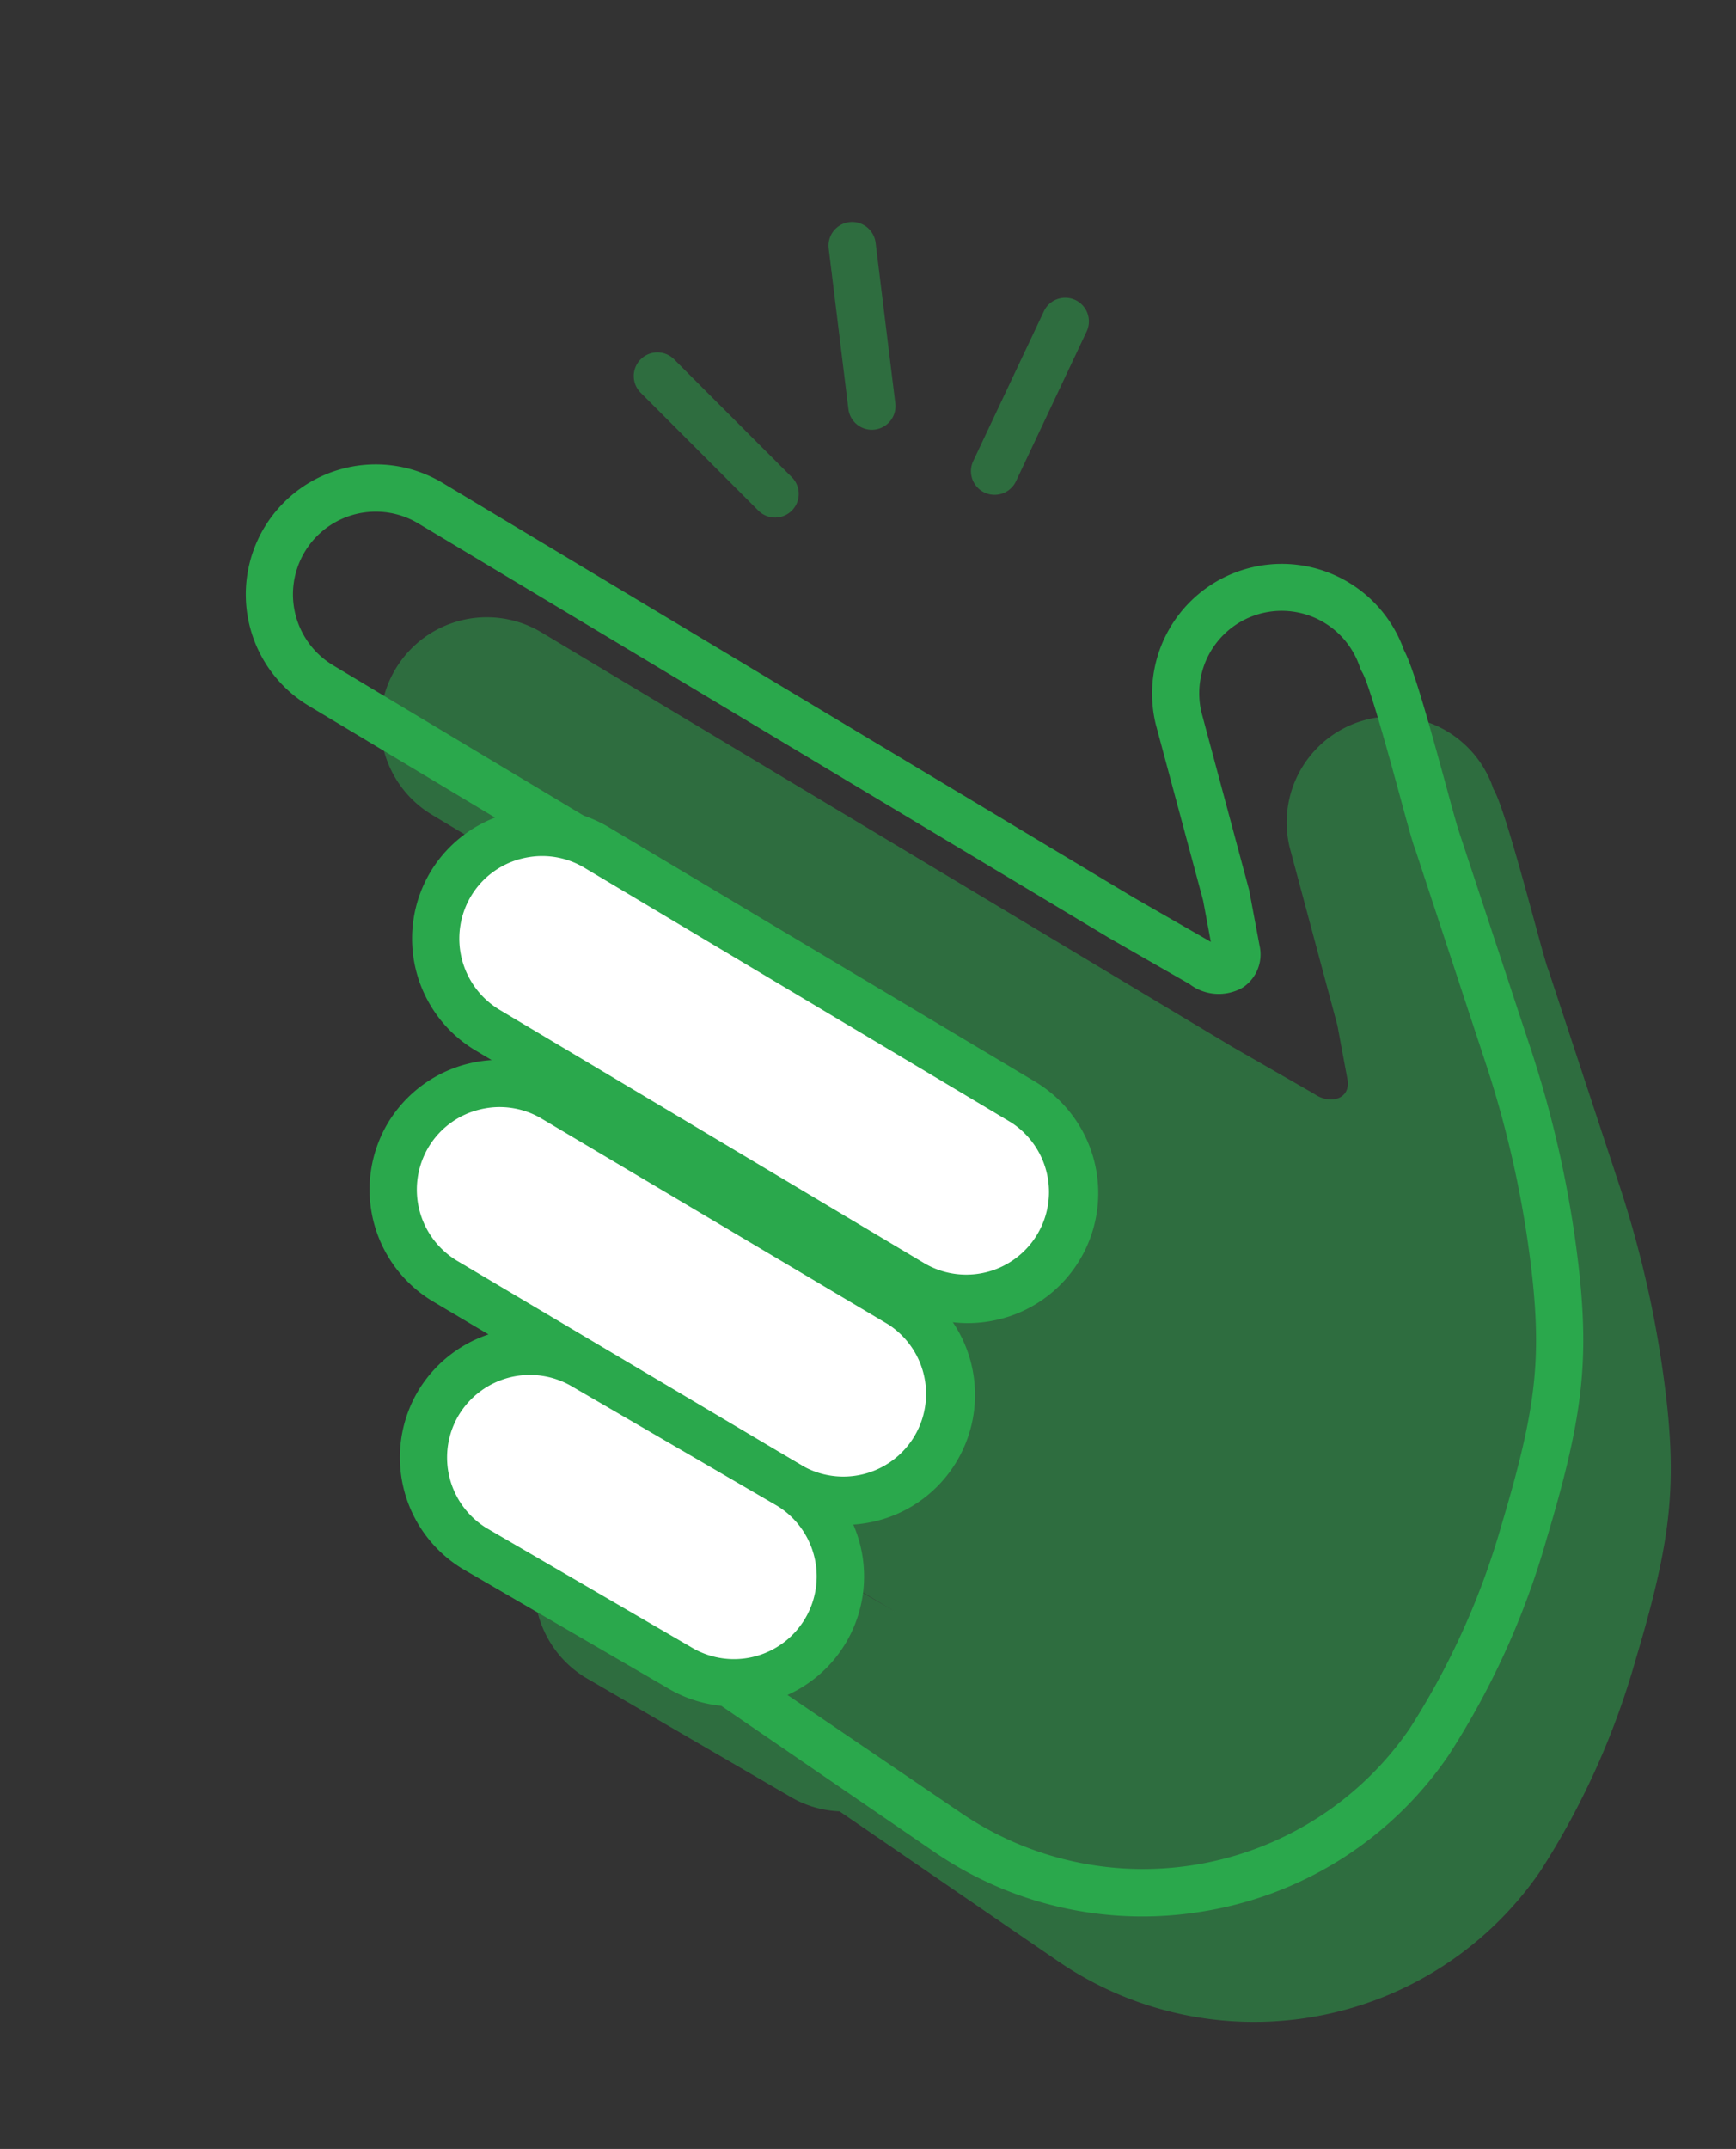
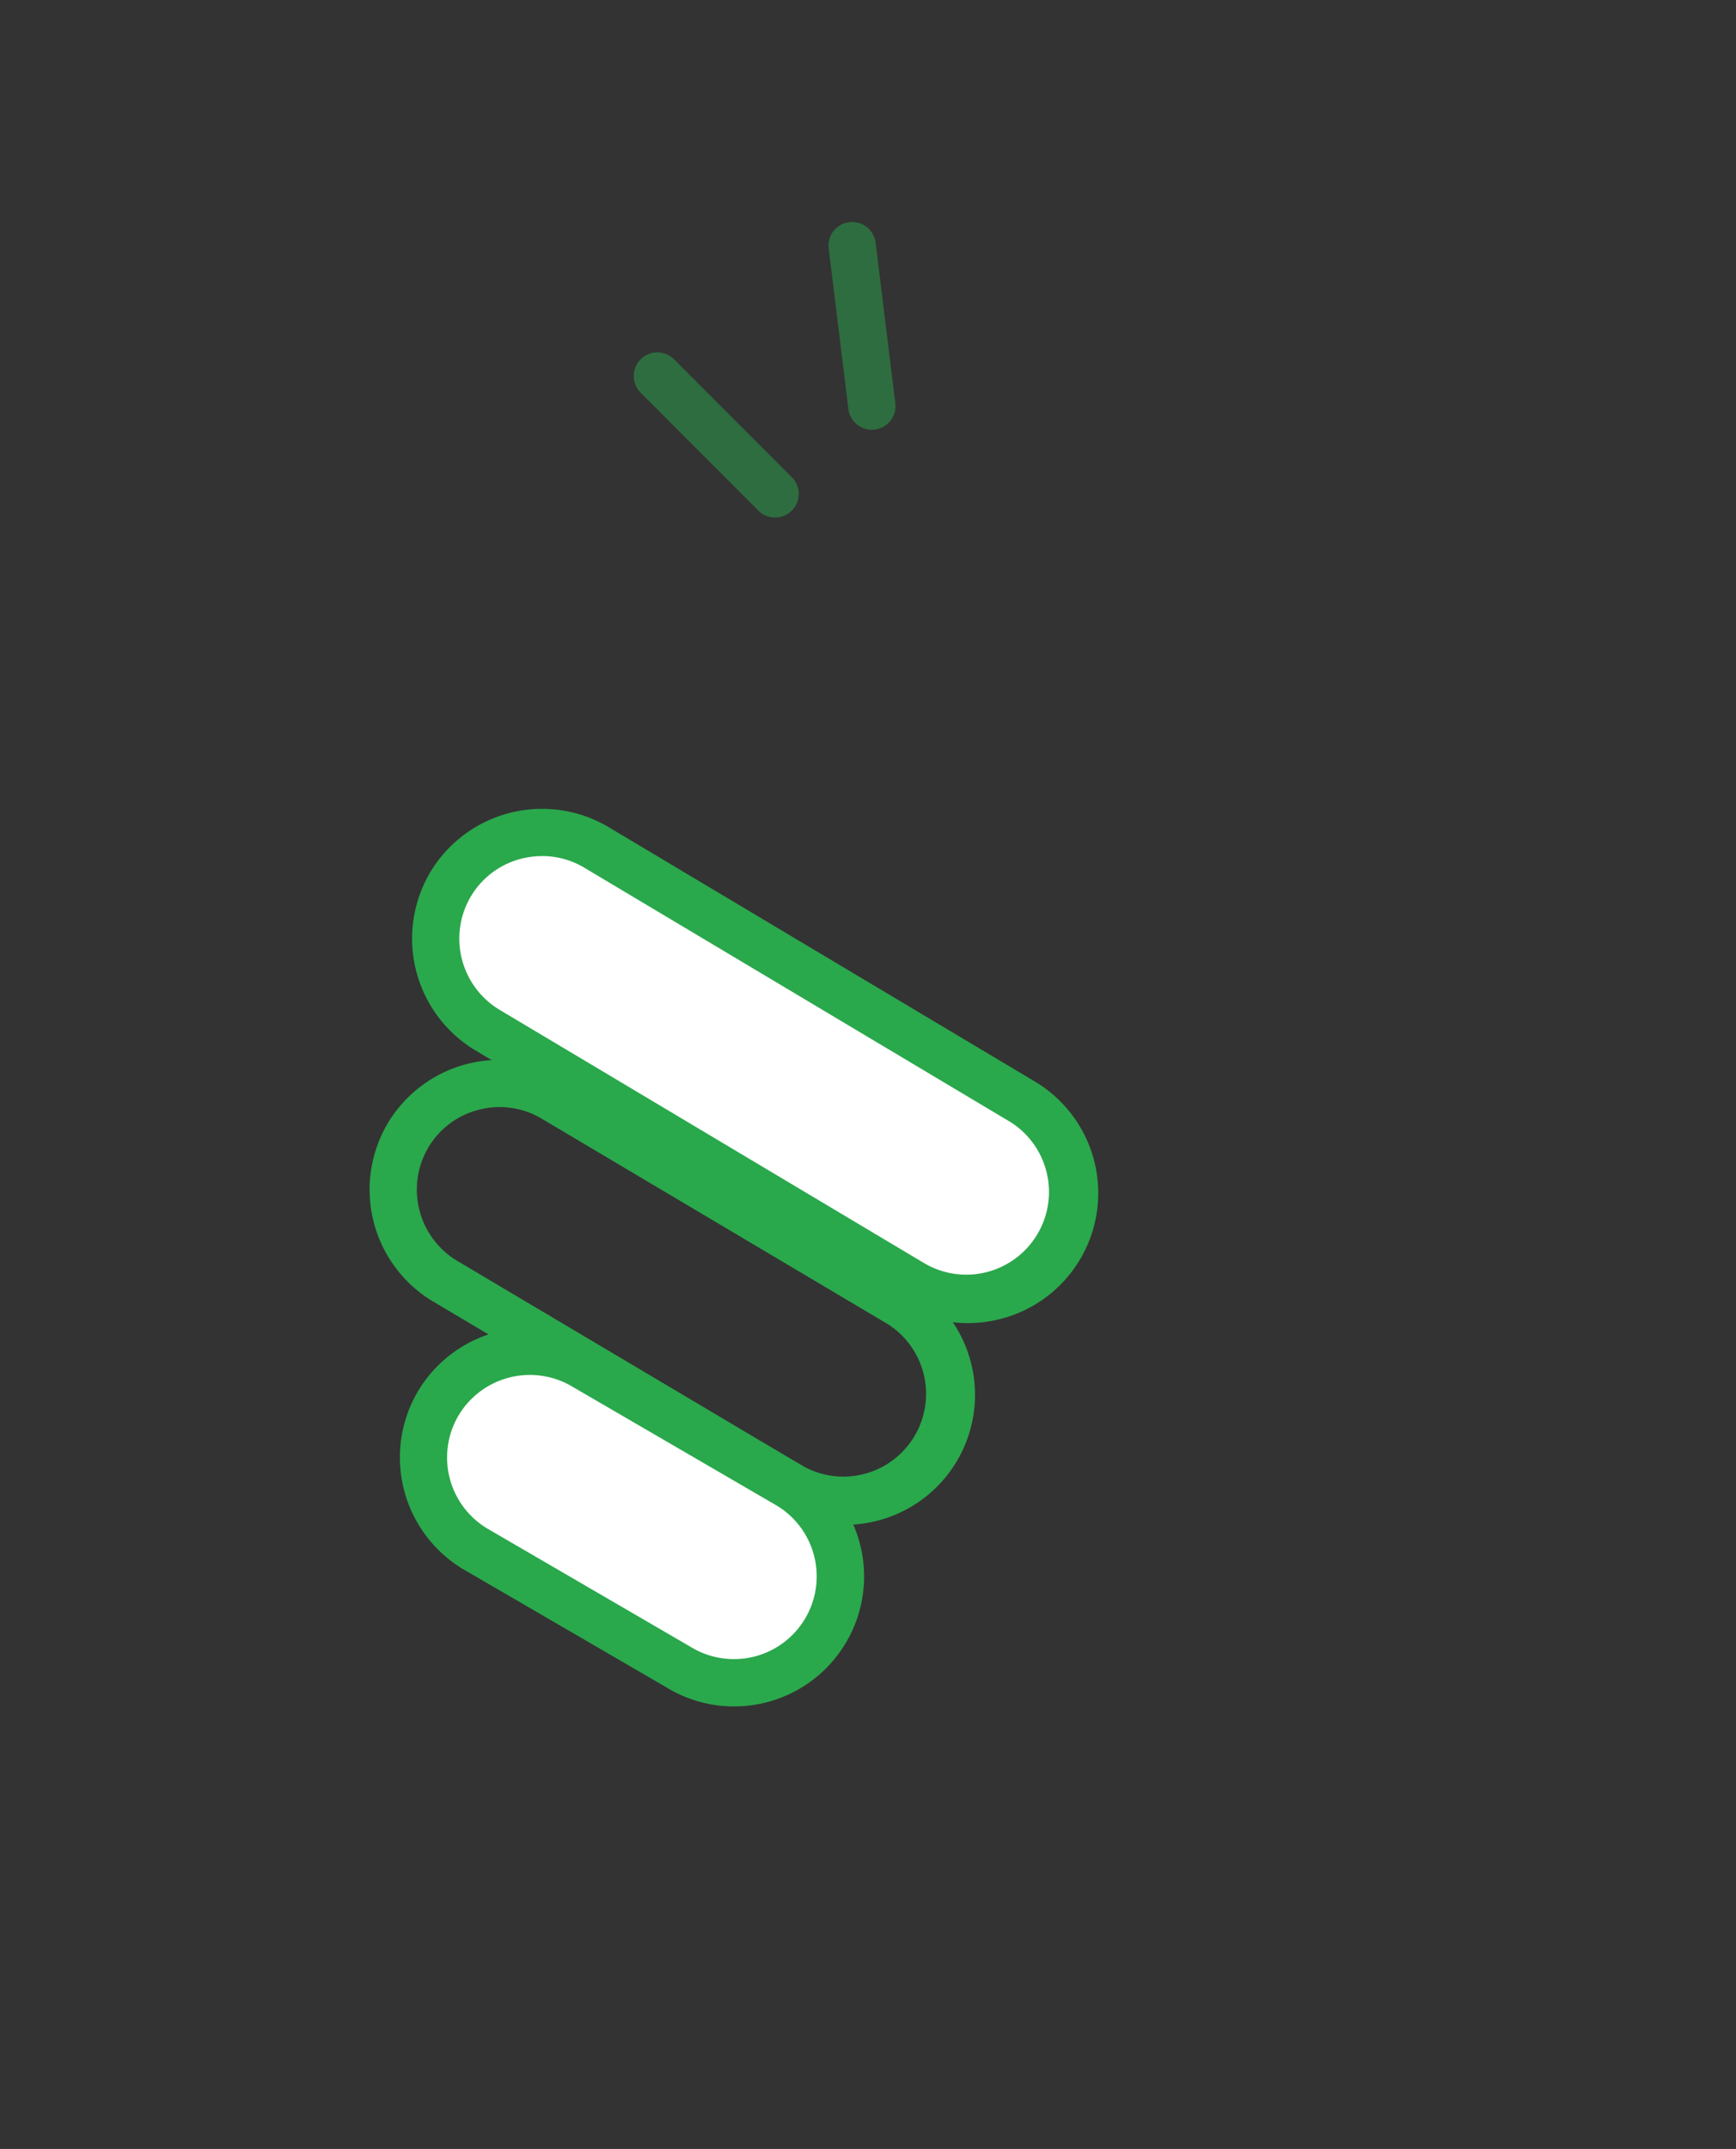
<svg xmlns="http://www.w3.org/2000/svg" id="Composant" width="126.572" height="156.641">
  <rect width="100%" height="100%" fill="#333333" stroke="none" />
  <defs>
    <style>.cls-1,.cls-3{fill:#2aa84c}.cls-1{opacity:.5}.cls-4{fill:#fff}</style>
  </defs>
  <g id="Groupe_18" data-name="Groupe 18" transform="rotate(-7 109.389 6.69)">
-     <path id="Tracé_23" d="M16.229 45.843a7.754 7.754 0 10-9.635 12.151L29.448 75.65l-13.4-10.166A7.754 7.754 0 006.41 77.639l13.736 10.419a7.621 7.621 0 003.463 1.516l14.47 12.775a25.3 25.3 0 0035.715-2.223 57.188 57.188 0 008.753-14.4c3.375-7.712 4.416-11.589 4.552-17.969a78.257 78.257 0 00-1.57-16.918l-3.16-15.893c-.229-.622-1.587-11.849-2.357-13.516a7.733 7.733 0 00-15.263 2.421L66.62 37.13l.248 3.992c.09 1.452-1.459 1.732-2.542.758l-5.493-4.12-46.27-36.09a7.754 7.754 0 00-9.636 12.151L19.989 27.13A7.741 7.741 0 0011.9 40.211" class="cls-1" data-name="Tracé 23" transform="translate(22.685 35.652)" />
-     <path id="Tracé_25" d="M56.514 112.135a26.824 26.824 0 01-17.849-6.766L23.078 91.607a3.361 3.361 0 01-.569-4.371l24.422-36.523L3.594 16.907a9.476 9.476 0 1111.764-14.86L61.62 38.135l5.2 3.9-.19-3.06-1.86-13.153a9.456 9.456 0 0118.62-3.172c.493 1.292 1.022 4.544 1.854 10.271.2 1.4.433 2.979.5 3.274l3.2 16.04a80.1 80.1 0 011.6 17.291c-.14 6.513-1.149 10.517-4.7 18.626a58.561 58.561 0 01-9.041 14.844 26.839 26.839 0 01-18.581 9.086q-.854.052-1.708.053zM9.474 3.445A6.029 6.029 0 005.725 14.2l44.588 34.781a1.721 1.721 0 01.372 2.316L25.374 89.152l15.571 13.633a23.581 23.581 0 0033.282-2.071 55.9 55.9 0 008.467-13.946c3.374-7.708 4.28-11.268 4.406-17.317a76.585 76.585 0 00-1.537-16.543L82.422 37.1c-.1-.365-.212-1.082-.588-3.682-.4-2.786-1.246-8.586-1.661-9.534a2.111 2.111 0 01-.122-.374 6.01 6.01 0 00-11.863 1.88l1.864 13.235.262 4.123a2.893 2.893 0 01-1.578 2.869 3.509 3.509 0 01-3.836-.722l-5.374-4.022L13.229 4.754a6.034 6.034 0 00-3.755-1.309z" class="cls-3" data-name="Tracé 25" transform="translate(14.067 23.586)" />
    <g id="Groupe_17" data-name="Groupe 17" transform="translate(17.549 49.978)">
      <g id="Groupe_14" data-name="Groupe 14" transform="translate(5.492)">
        <path id="Tracé_26" d="M1.67 2.927A7.777 7.777 0 002.927 13.82l28.587 22.2a7.778 7.778 0 0010.893-1.258 7.775 7.775 0 00-1.258-10.893L12.563 1.67A7.777 7.777 0 001.67 2.927z" class="cls-4" data-name="Tracé 26" transform="translate(1.724 1.726)" />
        <path id="Tracé_27" d="M38.029 41.136a9.384 9.384 0 01-5.862-2.045L3.595 16.908A9.5 9.5 0 012.044 3.584a9.5 9.5 0 0113.314-1.537l28.573 22.182a9.468 9.468 0 01-4.79 16.843 9.644 9.644 0 01-1.112.064zM9.488 3.449a6.572 6.572 0 00-.71.04 5.993 5.993 0 00-4.034 2.235 6.051 6.051 0 00.979 8.476L34.3 36.38a6.03 6.03 0 007.5-9.439L13.23 4.759a5.988 5.988 0 00-3.742-1.31zm-6.094 1.2z" class="cls-3" data-name="Tracé 27" />
      </g>
      <g id="Groupe_15" data-name="Groupe 15" transform="translate(.187 17.787)">
-         <path id="Tracé_28" d="M1.67 2.927A7.777 7.777 0 002.927 13.82l23.187 17.913a7.777 7.777 0 0010.893-1.258 7.777 7.777 0 00-1.258-10.893L12.563 1.67A7.777 7.777 0 001.67 2.927z" class="cls-4" data-name="Tracé 28" transform="translate(1.724 1.723)" />
        <path id="Tracé_29" d="M32.626 36.851a9.373 9.373 0 01-5.858-2.045L3.6 16.907A9.5 9.5 0 012.043 3.581a9.5 9.5 0 0113.315-1.537l23.168 17.9a9.469 9.469 0 01-4.785 16.844 10.11 10.11 0 01-1.115.063zM9.489 3.444a6.182 6.182 0 00-.712.043 5.988 5.988 0 00-4.034 2.234 6.053 6.053 0 00.979 8.472l23.171 17.9a6.03 6.03 0 007.507-9.435l-23.17-17.9a6 6 0 00-3.741-1.314zm-6.1 1.206z" class="cls-3" data-name="Tracé 29" />
      </g>
      <g id="Groupe_16" data-name="Groupe 16" transform="translate(0 37.434)">
        <path id="Tracé_30" d="M1.67 2.927A7.775 7.775 0 002.928 13.82l13.736 10.42a7.777 7.777 0 0010.893-1.258A7.777 7.777 0 0026.3 12.089L12.563 1.67A7.776 7.776 0 001.67 2.927z" class="cls-4" data-name="Tracé 30" transform="translate(1.726 1.72)" />
        <path id="Tracé_31" d="M23.2 29.358a9.426 9.426 0 01-5.879-2.049L3.611 16.914A9.5 9.5 0 012.045 3.578a9.5 9.5 0 0113.314-1.537l13.708 10.4A9.474 9.474 0 0123.2 29.358zM4.745 5.718a6.04 6.04 0 00.979 8.474l13.707 10.4a6.031 6.031 0 107.524-9.428L13.246 4.763a6.056 6.056 0 00-8.5.955z" class="cls-3" data-name="Tracé 31" />
      </g>
    </g>
    <path id="Tracé_32" d="M9.21 13.04a1.723 1.723 0 01-1.359-.662L.364 2.783A1.723 1.723 0 013.081.664l7.487 9.594A1.723 1.723 0 019.21 13.04z" class="cls-1" data-name="Tracé 32" transform="translate(44.125 18.022)" />
    <path id="Tracé_33" d="M1.723 15.233A1.722 1.722 0 010 13.51V1.723a1.723 1.723 0 113.446 0V13.51a1.723 1.723 0 01-1.723 1.723z" class="cls-1" data-name="Tracé 33" transform="translate(59.393 10.338)" />
-     <path id="Tracé_34" d="M1.722 13.652a1.723 1.723 0 01-1.456-2.643L6.71.8a1.723 1.723 0 012.914 1.84L3.182 12.849a1.725 1.725 0 01-1.46.803z" class="cls-1" data-name="Tracé 34" transform="translate(67.697 17.717)" />
  </g>
</svg>